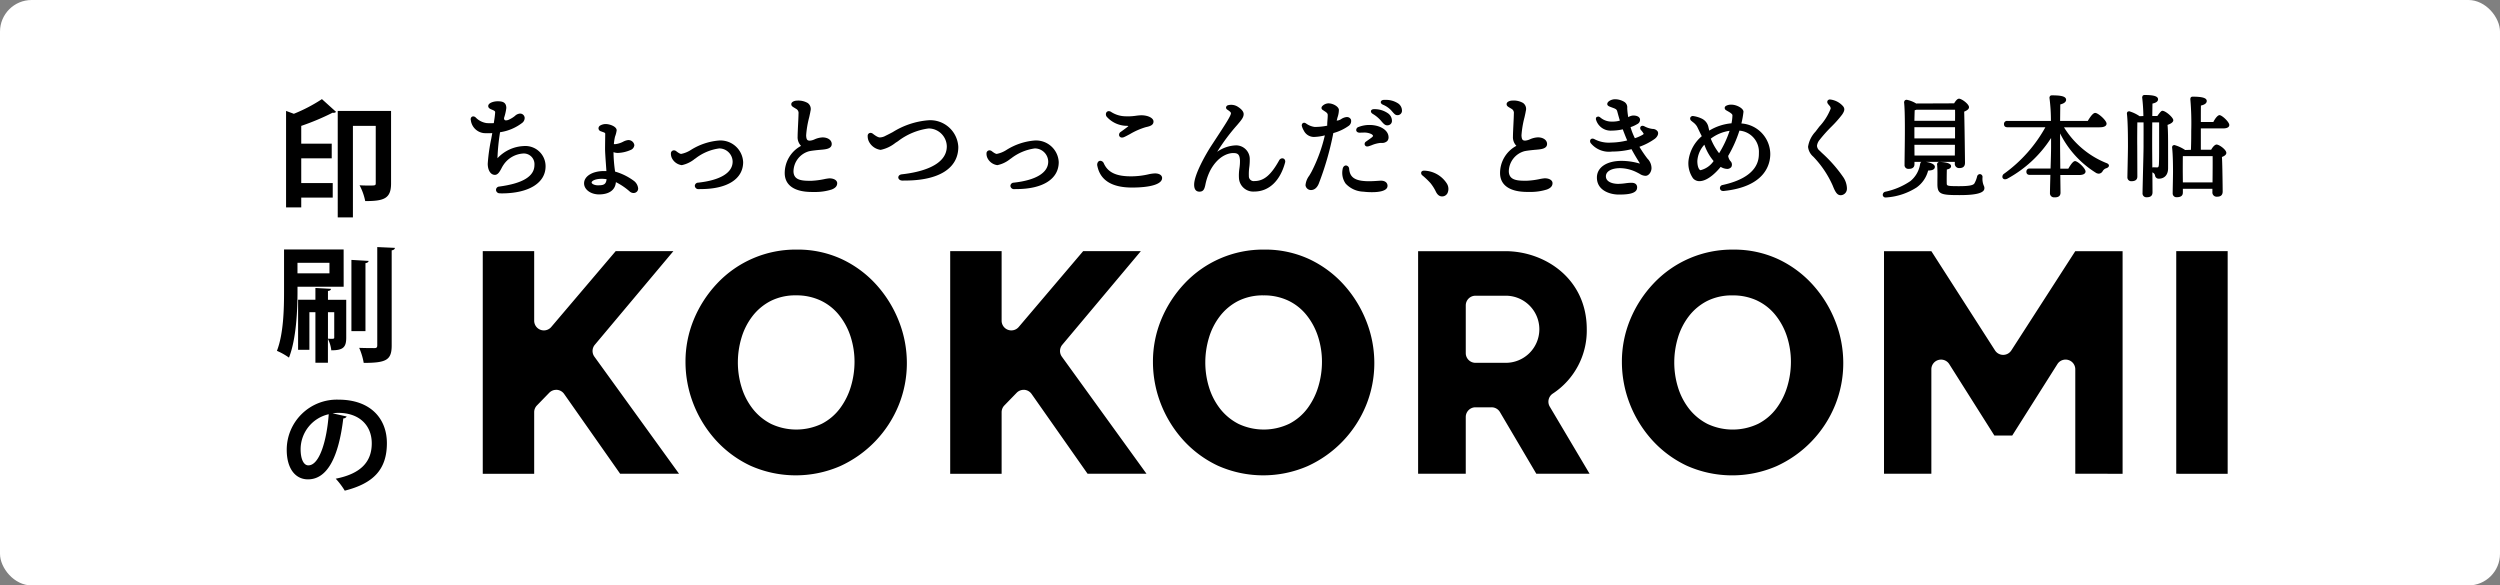
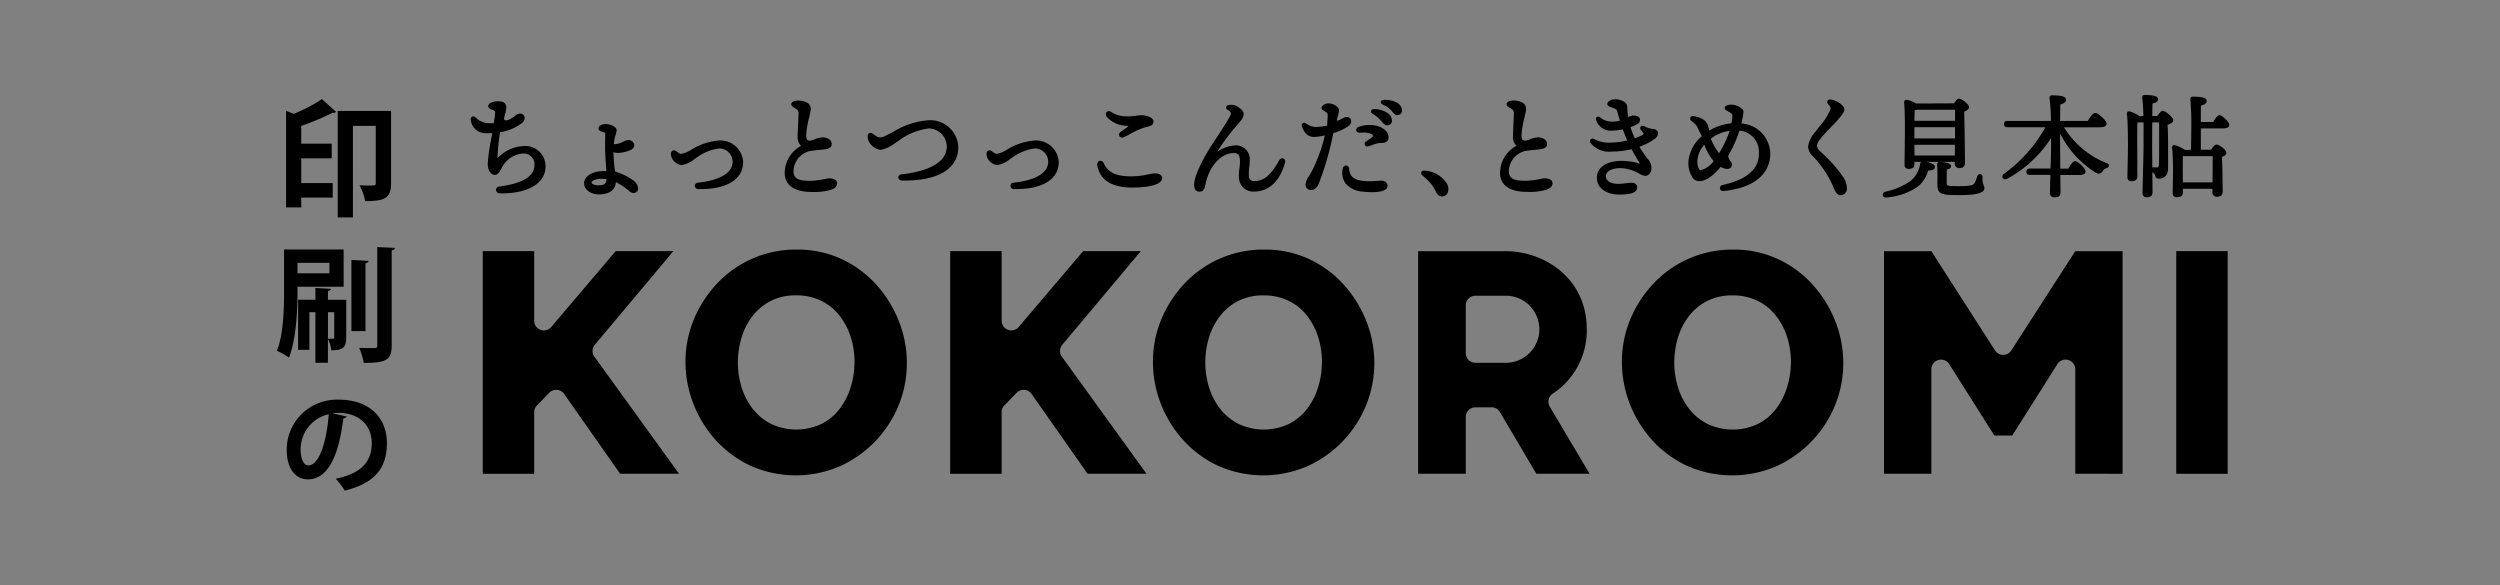
<svg xmlns="http://www.w3.org/2000/svg" width="316" height="74" viewBox="0 0 316 74">
  <rect x="0" y="0" width="316" height="74" fill="#808080" stroke="none" />
  <g id="Logo_KOKOROMI" transform="translate(-17 -1551.177)">
-     <rect id="Container" width="316" height="74" rx="4" transform="translate(17 1551.177)" fill="#fff" />
    <path id="Logo" d="M462.526,245.754a.452.452,0,0,1-.478-.409.425.425,0,0,1,.4-.442c3-.4,4.457-1.3,4.457-2.732a1.346,1.346,0,0,0-1.487-1.441A3.228,3.228,0,0,0,463,242.15a3.544,3.544,0,0,0-.265.452c-.216.4-.438.821-.834.821-.533,0-.9-.58-.9-1.41a22.676,22.676,0,0,1,.441-3.141l.132-.728c-.193.012-.394.018-.584.018-.175,0-.341-.006-.484-.016a1.869,1.869,0,0,1-1.643-1.634.414.414,0,0,1,.058-.359.315.315,0,0,1,.25-.119.445.445,0,0,1,.3.127,2.4,2.4,0,0,0,1.381.718c.173.012.333.016.489.016s.286,0,.428-.013l.039-.276a11,11,0,0,0,.132-1.1c0-.144-.157-.22-.395-.318s-.483-.2-.483-.465c0-.392.685-.6,1.181-.6.534,0,1.106.066,1.106.861a6.445,6.445,0,0,1-.279,1.222.318.318,0,0,0,.056.266.252.252,0,0,0,.19.064.928.928,0,0,0,.356-.088,3.443,3.443,0,0,0,.764-.471,1.035,1.035,0,0,1,.638-.3.578.578,0,0,1,.594.522.788.788,0,0,1-.3.645,6.033,6.033,0,0,1-2.809,1.189,25.908,25.908,0,0,0-.328,3.288,4.814,4.814,0,0,1,3.309-1.537,2.555,2.555,0,0,1,2.772,2.557c0,2.112-2.132,3.424-5.565,3.424Zm14.679-1.408a8.144,8.144,0,0,1,1.751,1.188.75.75,0,0,0,.475.184.6.6,0,0,0,.391-.142.555.555,0,0,0,.19-.458,1.364,1.364,0,0,0-.582-.967,7.319,7.319,0,0,0-2.331-1.14,18.129,18.129,0,0,1-.2-2.458,1.6,1.6,0,0,0,.506.1,4.369,4.369,0,0,0,1.65-.372.725.725,0,0,0,.478-.623.755.755,0,0,0-.806-.63,1.845,1.845,0,0,0-.616.208,2.871,2.871,0,0,1-.994.307c-.061,0-.115,0-.173-.006a6.3,6.3,0,0,1,.145-.943,3.5,3.5,0,0,0,.209-.8c0-.491-.891-.793-1.377-.793a1.384,1.384,0,0,0-.718.194.406.406,0,0,0-.2.38.4.4,0,0,0,.271.331l.223.082c.3.106.355.134.355.257,0,0-.021,1.565-.021,1.862,0,.459.06,1.275.114,2.035l.056.807c-.1-.006-.2-.008-.306-.008-1.458,0-2.516.653-2.516,1.555,0,.782.836,1.4,1.9,1.4C476.356,245.887,477.12,245.335,477.2,244.347Zm-1.181-.373c-.07.693-.418.771-1.109.771-.453,0-.783-.206-.783-.345,0-.23.489-.476,1.277-.476A4,4,0,0,1,476.024,243.974Zm11.9,1.247c3.357,0,5.361-1.275,5.361-3.409a2.871,2.871,0,0,0-3.109-2.725,7.884,7.884,0,0,0-3.5,1.189,3.5,3.5,0,0,1-1.232.5c-.042,0-.214-.024-.612-.339a.476.476,0,0,0-.3-.111.378.378,0,0,0-.378.4,1.276,1.276,0,0,0,.127.585,1.624,1.624,0,0,0,1.247.886,3.8,3.8,0,0,0,1.626-.781l.13-.086a6.256,6.256,0,0,1,2.98-1.248,1.7,1.7,0,0,1,1.692,1.671c0,1.4-1.546,2.346-4.353,2.657a.424.424,0,0,0-.427.418.451.451,0,0,0,.5.4Zm14.291.366a6.876,6.876,0,0,0,2.25-.307c.476-.179.707-.44.707-.8s-.4-.615-.984-.615h0a5.082,5.082,0,0,0-.65.1,9.875,9.875,0,0,1-1.6.208l-.324,0c-1.164,0-1.945-.2-1.966-1.192a2.685,2.685,0,0,1,1.991-2.547c.432-.086,1.08-.149,1.441-.179.644-.054,1.444-.118,1.4-.781-.031-.462-.509-.784-1.163-.784a2.778,2.778,0,0,0-1.017.254,1.716,1.716,0,0,1-.584.156c-.306,0-.447-.1-.468-.674a12.285,12.285,0,0,1,.384-2.275c.08-.359.146-.651.161-.787a.926.926,0,0,0-.351-1.023,2.377,2.377,0,0,0-1.358-.3c-.3,0-.714.155-.714.444,0,.232.136.311.466.507l.14.085a.594.594,0,0,1,.307.619c0,.281-.027.817-.054,1.365-.028.584-.058,1.186-.058,1.514a1.557,1.557,0,0,0,.433,1.186,3.9,3.9,0,0,0-2.063,3.511c.042,1.492,1.262,2.315,3.432,2.315Zm11.526-1.444c4.284,0,6.74-1.547,6.74-4.244a3.549,3.549,0,0,0-3.86-3.369,9.992,9.992,0,0,0-4.429,1.491c-.316.166-.615.324-.891.455a1.58,1.58,0,0,1-.75.218c-.1,0-.353-.061-.861-.46a.5.5,0,0,0-.306-.116.358.358,0,0,0-.357.382,1.518,1.518,0,0,0,.149.7,1.946,1.946,0,0,0,1.488,1.065,4.4,4.4,0,0,0,1.869-.886l.312-.2a8.113,8.113,0,0,1,3.888-1.622,2.312,2.312,0,0,1,2.294,2.266c0,2.525-3.565,3.3-5.69,3.533-.314.036-.448.236-.441.408s.173.378.517.384Zm14.074,1.078c3.356,0,5.36-1.275,5.36-3.409a2.871,2.871,0,0,0-3.109-2.725,7.892,7.892,0,0,0-3.5,1.189,3.5,3.5,0,0,1-1.231.5c-.042,0-.214-.024-.613-.339a.476.476,0,0,0-.3-.111.378.378,0,0,0-.377.4,1.263,1.263,0,0,0,.127.585,1.624,1.624,0,0,0,1.246.886,3.8,3.8,0,0,0,1.626-.781l.13-.086a6.26,6.26,0,0,1,2.981-1.248,1.7,1.7,0,0,1,1.691,1.671c0,1.4-1.545,2.346-4.352,2.657a.424.424,0,0,0-.427.418.45.45,0,0,0,.495.4Zm18.428-1.389c0-.358-.353-.591-.9-.591a4.365,4.365,0,0,0-.865.124,9.808,9.808,0,0,1-2.2.245c-1.841,0-2.889-.5-3.4-1.629a.508.508,0,0,0-.441-.335.365.365,0,0,0-.289.141.608.608,0,0,0-.09.518c.369,1.807,1.842,2.723,4.378,2.723C544.815,245.028,546.239,244.58,546.239,243.832Zm-4.815-5.18c.2-.086.457-.225.753-.383a8.886,8.886,0,0,1,2-.876c.616-.128.972-.285.972-.715s-.679-.785-1.547-.785a5.646,5.646,0,0,0-.639.056,7.722,7.722,0,0,1-1.029.082c-.091,0-.186,0-.285-.008a3.445,3.445,0,0,1-1.826-.534.565.565,0,0,0-.325-.118.355.355,0,0,0-.324.2.5.5,0,0,0,.071.515,3.441,3.441,0,0,0,2.579,1.141c.09.008.134.024.151.024a.459.459,0,0,1-.1.1c-.139.113-.385.293-.609.456L541,238a.427.427,0,0,0-.184.471.358.358,0,0,0,.357.238A.639.639,0,0,0,541.424,238.652Zm10.263,6.12a7.091,7.091,0,0,1,.666-1.962c1.128-2.04,2.572-2.143,2.851-2.143.572,0,.833.134.875.929a5.778,5.778,0,0,1-.064.971,6.087,6.087,0,0,0-.062,1.3,1.808,1.808,0,0,0,1.935,1.666c1.845,0,3.264-1.335,3.891-3.659a.451.451,0,0,0-.059-.4.358.358,0,0,0-.289-.14.465.465,0,0,0-.4.258c-1.029,1.858-1.932,2.615-3.119,2.615a.61.61,0,0,1-.708-.626,6.4,6.4,0,0,1,.054-1.136,7.04,7.04,0,0,0,.059-.963,1.731,1.731,0,0,0-1.751-1.786,4.36,4.36,0,0,0-2.366.815,24.712,24.712,0,0,1,2.518-3.378c.533-.625.827-.97.827-1.388,0-.378-.395-.71-.726-.922a1.557,1.557,0,0,0-1.214-.209.348.348,0,0,0-.282.257.306.306,0,0,0,.153.308c.3.2.463.334.463.453,0,.323-.692,1.379-2.208,3.691l-.279.425c-.6.92-2.165,3.6-2.165,4.919,0,.727.364.881.67.881C551.421,245.545,551.573,245.282,551.687,244.772Zm23.045.061c.009-.386-.279-.656-.785-.674-.125,0-.3.012-.506.025-.3.02-.665.044-1.054.044h0a6.7,6.7,0,0,1-.926-.058c-1.271-.182-1.513-.826-1.583-1.5a.434.434,0,0,0-.4-.432c-.168,0-.381.128-.428.49a2.348,2.348,0,0,0,.391,1.806,3.194,3.194,0,0,0,2.238,1.016,8.8,8.8,0,0,0,1.06.063C573.473,245.617,574.714,245.515,574.732,244.833Zm-9.644.51c.279-.011.67-.156.939-.779a37.365,37.365,0,0,0,1.852-6.422,6.029,6.029,0,0,0,1.975-.936.737.737,0,0,0,.253-.776.555.555,0,0,0-.571-.31h0a1.518,1.518,0,0,0-.654.248,1.134,1.134,0,0,1-.464.189c-.023,0-.044,0-.061,0a.054.054,0,0,0-.06.041l.11-.427a3.1,3.1,0,0,0,.177-.985c-.056-.414-.76-.8-1.313-.8h0a1.109,1.109,0,0,0-.795.359.325.325,0,0,0-.091.252.3.3,0,0,0,.14.212l.2.136c.27.173.436.29.446.49.015.348-.081,1.006-.06,1.372a7.823,7.823,0,0,1-1.56.16h-.034a2.368,2.368,0,0,1-1.126-.47l-.155-.058H564.2a.294.294,0,0,0-.227.1.354.354,0,0,0-.073.287,2.161,2.161,0,0,0,.251.6,1.428,1.428,0,0,0,1.26.806,6.046,6.046,0,0,0,1.4-.2,19.691,19.691,0,0,1-1.654,4.544c-.1.192-.21.374-.314.547a2.326,2.326,0,0,0-.476,1.211.693.693,0,0,0,.7.61Zm7.228-5.525c.114-.034.253-.085.4-.137a3.9,3.9,0,0,1,1.1-.293l.146,0a.965.965,0,0,0,.729-.232.71.71,0,0,0,.166-.547c-.045-.849-1.083-1.491-2.412-1.491a3.821,3.821,0,0,0-1.387.258.405.405,0,0,0-.282.435c.025.133.148.285.461.285h.006c.141-.01.282-.015.421-.015a2.061,2.061,0,0,1,1.045.2c.116.076.182.149.184.208s-.064.133-.122.179c-.136.111-.331.246-.514.375l-.267.189a.352.352,0,0,0-.139.389.317.317,0,0,0,.316.216Zm2.388-2.653a.61.61,0,0,0,.437-.179.554.554,0,0,0,.148-.408,1.172,1.172,0,0,0-.554-.968,2.945,2.945,0,0,0-1.7-.491c-.3,0-.375.148-.393.211s-.034.23.223.39a4.161,4.161,0,0,1,1.012.833c.339.4.526.612.811.612Zm1.3-1.285a.562.562,0,0,0,.551-.621,1.1,1.1,0,0,0-.564-.913,2.808,2.808,0,0,0-1.544-.4l-.159,0c-.225.009-.376.1-.405.245s.073.279.271.368a2.966,2.966,0,0,1,1.057.733l.133.152c.245.279.379.433.627.433Zm6.285,9.9a1.28,1.28,0,0,0-.053-1.246,3.539,3.539,0,0,0-2.879-1.643c-.262,0-.342.136-.365.2a.386.386,0,0,0,.163.416,10.005,10.005,0,0,1,1,.954,5.567,5.567,0,0,1,.673,1.059c.2.424.464.63.8.63A.749.749,0,0,0,582.286,245.782Zm10.34-.2a6.883,6.883,0,0,0,2.251-.307c.476-.179.706-.44.706-.8s-.4-.615-.984-.615h0a5.074,5.074,0,0,0-.65.1,9.9,9.9,0,0,1-1.6.208l-.324,0c-1.164,0-1.945-.2-1.966-1.192a2.686,2.686,0,0,1,1.992-2.547c.432-.086,1.079-.149,1.441-.179.643-.054,1.444-.118,1.4-.781-.031-.462-.509-.784-1.163-.784a2.768,2.768,0,0,0-1.017.254,1.728,1.728,0,0,1-.584.156c-.307,0-.448-.1-.469-.674a12.368,12.368,0,0,1,.384-2.275c.08-.359.146-.651.161-.787a.924.924,0,0,0-.35-1.023,2.38,2.38,0,0,0-1.359-.3c-.3,0-.714.155-.714.444,0,.232.137.311.466.507l.141.085a.593.593,0,0,1,.306.619c0,.281-.027.817-.054,1.365-.028.584-.058,1.186-.058,1.514a1.554,1.554,0,0,0,.434,1.186,3.9,3.9,0,0,0-2.064,3.511c.042,1.492,1.262,2.315,3.433,2.315Zm13.654-.547c0-.609-.569-.609-.754-.609a6.2,6.2,0,0,0-.718.062,7.559,7.559,0,0,1-.92.076c-.72,0-1.559-.251-1.559-.955,0-.625.709-1.031,1.808-1.031a4.852,4.852,0,0,1,2.12.54c.141.068.254.131.355.187a1.37,1.37,0,0,0,.727.242c.432,0,.756-.518.756-.981a1.729,1.729,0,0,0-.521-1.2,15.661,15.661,0,0,1-1.008-1.488,7.821,7.821,0,0,0,1.935-1c.326-.241.559-.662.351-.968a.778.778,0,0,0-.621-.29l-.151-.022a2.986,2.986,0,0,1-.9-.317.5.5,0,0,0-.218-.057.292.292,0,0,0-.274.165.37.37,0,0,0,.091.393,2.307,2.307,0,0,1,.328.457c0,.016-.027.055-.142.128a5.02,5.02,0,0,1-.976.428c-.066-.14-.133-.287-.2-.437a8.447,8.447,0,0,1-.345-.962,4.3,4.3,0,0,0,.856-.391.6.6,0,0,0,.336-.644c-.078-.279-.38-.437-.869-.437h0a1.418,1.418,0,0,0-.613.209,9,9,0,0,1-.129-1.15.8.8,0,0,0-.429-.815,2.291,2.291,0,0,0-1.119-.3c-.439,0-.974.277-.974.6,0,.227.223.306.559.429l.188.07c.365.136.456.215.518.448.115.431.221.807.327,1.154a3.3,3.3,0,0,1-.981.124,2.191,2.191,0,0,1-1.493-.521.454.454,0,0,0-.283-.117l-.184.058-.037.052a.371.371,0,0,0-.019.342,1.926,1.926,0,0,0,1.926,1.329,6.912,6.912,0,0,0,1.441-.163c.118.326.248.654.394,1.02.054.129.109.257.165.383a9.073,9.073,0,0,1-2.043.271,3.9,3.9,0,0,1-2.078-.422.53.53,0,0,0-.262-.079.3.3,0,0,0-.277.157.417.417,0,0,0,.063.43,2.974,2.974,0,0,0,2.684,1.047,10.109,10.109,0,0,0,2.456-.3c.389.724.765,1.327.968,1.654.052.084.081.136.1.163-.037-.006-.086-.015-.147-.031a8.2,8.2,0,0,0-2.173-.308c-1.9,0-3.122.827-3.122,2.108,0,1.7,1.774,2.149,2.712,2.149C605.011,245.924,606.279,245.824,606.279,245.04Zm10.891.434c5.357-.541,5.936-3.45,5.936-4.676a3.906,3.906,0,0,0-3.651-3.863,11.237,11.237,0,0,0,.264-1.476c0-.445-.881-.9-1.514-.9a1.321,1.321,0,0,0-.678.142.328.328,0,0,0-.185.27.355.355,0,0,0,.193.3l.173.1c.215.12.614.344.614.526a5.557,5.557,0,0,1-.118,1.017,6.517,6.517,0,0,0-2.812.925l-.1-.425a1.521,1.521,0,0,0-.846-1.092,3.629,3.629,0,0,0-1.109-.328.343.343,0,0,0-.342.209.366.366,0,0,0,.139.405l.19.157a1.954,1.954,0,0,1,.5.518c.1.166.3.635.625,1.26a4.821,4.821,0,0,0-1.662,2.959,3.316,3.316,0,0,0,.551,2.36,1.059,1.059,0,0,0,.808.364c1.115,0,2.271-1.287,2.692-1.805a1.684,1.684,0,0,0,.809.258.655.655,0,0,0,.531-.235.622.622,0,0,0-.115-.76,1.27,1.27,0,0,1-.278-.651,15.782,15.782,0,0,0,1.42-3.192,2.685,2.685,0,0,1,2.463,2.821c0,.754,0,3.05-4.6,4.054a.392.392,0,0,0-.324.424.364.364,0,0,0,.377.325Zm-1.22-3.8a2.809,2.809,0,0,1-1.651,1.165c-.173,0-.412-.4-.412-1.157a3.35,3.35,0,0,1,.888-2.065A6.482,6.482,0,0,0,615.951,241.676Zm.687-.977a7.469,7.469,0,0,1-1.051-1.842,5.134,5.134,0,0,1,2.377-.992A13.072,13.072,0,0,1,616.638,240.7Zm16.16,4.446a2.7,2.7,0,0,0-.441-1.386,17.508,17.508,0,0,0-2.723-3.1l-.284-.279a.847.847,0,0,1-.339-.629,1.451,1.451,0,0,1,.319-.724,18.347,18.347,0,0,1,1.52-1.7,13.956,13.956,0,0,0,1.337-1.51c.331-.486.361-.754.116-1.063a2.562,2.562,0,0,0-1.638-.848.345.345,0,0,0-.322.165.364.364,0,0,0,.051.377c.053.076.107.14.156.2a.582.582,0,0,1,.193.412,7.1,7.1,0,0,1-1.441,2.279l-.48.632a3.553,3.553,0,0,0-.94,1.917,1.883,1.883,0,0,0,.664,1.249,12.7,12.7,0,0,1,2.443,3.63c.333.841.572,1.24,1.02,1.24A.809.809,0,0,0,632.8,245.145Zm4.991,1.142a8.113,8.113,0,0,0,3.809-1.258,3.77,3.77,0,0,0,1.462-2.141c.255-.008.85-.024.85-.475,0-.342-.62-.546-1.129-.622h3.652v.186a.538.538,0,0,0,.545.6c.318,0,.741-.068.741-.67,0-.2-.006-.657-.014-1.244-.019-1.58-.055-4.227-.088-5.22.3-.127.609-.293.609-.563,0-.4-.93-1.076-1.261-1.076-.172,0-.374.179-.62.589l-4.8.02a3.647,3.647,0,0,0-1.19-.47.352.352,0,0,0-.264.11l-.075.168.006.055c.14,1.273.1,4.555.07,6.514-.007.59-.013,1.073-.013,1.368a.468.468,0,0,0,.5.517c.186,0,.754,0,.754-.587v-.3h.885c-.128.061-.155.194-.185.355a3.448,3.448,0,0,1-1.219,2.081,8.922,8.922,0,0,1-3.186,1.344.408.408,0,0,0-.3.444.35.35,0,0,0,.356.283Zm3.548-5.3-.011-1.358h5.121l-.012,1.358Zm-.013-2.165v-1.412h5.137v1.412Zm0-2.22c.013-.587.027-1.15.04-1.34a1.062,1.062,0,0,0,.213-.059h4.885c.009.333.009.824,0,1.4Zm8.85,8.526a.713.713,0,0,0-.082-.338,2.2,2.2,0,0,1-.157-1.053.356.356,0,0,0-.334-.4.384.384,0,0,0-.356.325,3.256,3.256,0,0,1-.335.849c-.137.21-.522.352-1.948.352-1.55,0-1.55-.051-1.55-.387-.013-.448,0-1.18.012-1.719.207-.04.536-.139.536-.428,0-.506-1.388-.529-1.4-.529a.31.31,0,0,0-.36.386c.055.605.04,1.46.032,2.026l0,.394c0,1.275.451,1.386,2.75,1.386C649.131,245.993,650.177,245.711,650.177,245.127Zm9.619.548c0-.193-.027-2.224-.027-2.224h2.391c.5,0,.8-.166.8-.446,0-.394-.966-1.3-1.326-1.316-.14.01-.376.134-.848.956h-1.017c-.013-1.256-.027-2.535-.027-3.026v-1.427a12.325,12.325,0,0,0,4.577,5.01.817.817,0,0,0,.321.08.6.6,0,0,0,.491-.333.809.809,0,0,1,.474-.361c.2-.069.315-.2.313-.333s-.13-.259-.369-.334a11.183,11.183,0,0,1-5.314-4.5h4.5c.768,0,.881-.288.881-.46,0-.413-1.064-1.358-1.429-1.358-.156,0-.415.121-.942,1.01h-3.5s.018-1.835.024-2.084c.256-.063.733-.217.733-.59,0-.49-.863-.557-1.795-.557a.322.322,0,0,0-.255.107l-.059.179.01.056a21.812,21.812,0,0,1,.18,2.89h-5.5a.382.382,0,0,0-.432.4c0,.184.075.4.432.4h4.8a17.939,17.939,0,0,1-5.208,5.865.46.46,0,0,0-.214.5.327.327,0,0,0,.327.212.646.646,0,0,0,.3-.082,15.143,15.143,0,0,0,5.515-5.135v1.161c0,.475-.027,1.578-.066,2.7h-2.622a.38.38,0,0,0-.432.4c0,.184.075.4.432.4h2.6l-.014.556c-.022.823-.039,1.506-.039,1.738a.512.512,0,0,0,.557.545C659.534,246.289,659.8,246.082,659.8,245.675Zm11.629-.029c0-.26-.018-2.5-.018-2.535a.774.774,0,0,0,.079.046.491.491,0,0,1,.259.356.458.458,0,0,0,.5.4c.555,0,1.148-.347,1.148-1.316.006-.805,0-1.682,0-2.535,0-1.14,0-2.238-.07-2.945.484-.167.729-.367.729-.592,0-.345-.975-1.191-1.374-1.191-.1,0-.212.052-.646.66H671.4s.018-1.376.024-1.573c.58-.12.705-.356.705-.538,0-.378-.524-.545-1.7-.545a.319.319,0,0,0-.255.107l-.058.179.009.054a22.787,22.787,0,0,1,.149,2.321l-.477.019a4.669,4.669,0,0,0-1.327-.629l-.175.05-.037.043a.321.321,0,0,0-.06.257c.127,1.13.127,3.222.127,4.116,0,.418-.024,1.531-.043,2.462-.014.666-.027,1.237-.027,1.389a.484.484,0,0,0,.515.529c.493,0,.742-.2.742-.6l-.014-3.854c-.012-.649,0-2.249.012-2.98h.785c.009,1.036,0,2.041,0,2.619v.406c0,.539-.039,2.111-.075,3.506-.027,1.117-.052,2.121-.052,2.4a.482.482,0,0,0,.529.53C671.181,246.261,671.426,246.054,671.426,245.646Zm.836-8.842,0,3.093c0,.8,0,1.691-.029,2.227-.028.349-.1.366-.243.366l-.436-.014a.366.366,0,0,0-.152.03c-.011-1.243-.02-2.473-.02-2.915,0-.339,0-1.574.012-2.786Zm3,8.871v-.481h3.733v.4a.538.538,0,0,0,.558.6c.345,0,.741-.076.741-.67l-.009-.85c-.014-1.071-.036-2.77-.084-3.5.257-.1.555-.251.555-.523,0-.4-.9-1.05-1.232-1.05-.185,0-.451.239-.69.66h-1.3v-2.7h2.843c.473,0,.754-.161.754-.432,0-.371-.9-1.23-1.242-1.247-.2.016-.5.329-.777.871h-1.578c0-.784,0-1.7.012-2.08.486-.11.733-.3.733-.579,0-.376-.545-.544-1.767-.544a.307.307,0,0,0-.255.1l-.058.183.009.055a35.084,35.084,0,0,1,.112,4.011v.184c0,1.142-.023,1.747-.037,2.152l0,.032-.734.023a4.669,4.669,0,0,0-1.364-.63l-.169.044-.037.039a.331.331,0,0,0-.074.263c.1.89.112,2.3.112,3.064,0,.334-.014,1.073-.027,1.7-.009.457-.015.855-.015.986a.474.474,0,0,0,.529.5C675.008,246.247,675.261,246.054,675.261,245.675Zm0-1.288-.013-1.354c0-.453,0-1.447.012-1.971h3.764c.012.794,0,2.262-.013,3.324ZM485.183,281.205l-10.7-14.8a1.224,1.224,0,0,1,.055-1.506l9.928-11.832h-7.292l-8.145,9.586a1.228,1.228,0,0,1-.934.432,1.243,1.243,0,0,1-.423-.076,1.227,1.227,0,0,1-.8-1.15v-8.792h-6.5v28.139h6.5v-7.784a1.221,1.221,0,0,1,.348-.854l1.554-1.6a1.227,1.227,0,0,1,.878-.372c.033,0,.064,0,.1,0a1.231,1.231,0,0,1,.905.518l7.077,10.084Zm20.374-.971a14.441,14.441,0,0,0,7.391-7.708,14.136,14.136,0,0,0,1.03-5.351,14.383,14.383,0,0,0-.991-5.21,15.106,15.106,0,0,0-2.833-4.618,13.757,13.757,0,0,0-4.4-3.27,13.216,13.216,0,0,0-5.687-1.208,13.629,13.629,0,0,0-10.088,4.3,14.929,14.929,0,0,0-2.93,4.538,13.885,13.885,0,0,0-1.051,5.35,14.6,14.6,0,0,0,.991,5.29,14.871,14.871,0,0,0,2.834,4.6,13.875,13.875,0,0,0,4.4,3.248,14.091,14.091,0,0,0,11.334.039Zm-2.436-20.906a6.56,6.56,0,0,1,2.338,1.882,8.5,8.5,0,0,1,1.426,2.715,10.35,10.35,0,0,1,.478,3.131,10.915,10.915,0,0,1-.456,3.11,8.851,8.851,0,0,1-1.368,2.757,6.684,6.684,0,0,1-2.3,1.957,7.49,7.49,0,0,1-6.423.023A6.981,6.981,0,0,1,494.5,273a8.432,8.432,0,0,1-1.409-2.716,10.643,10.643,0,0,1-.474-3.149,10.859,10.859,0,0,1,.455-3.11,8.378,8.378,0,0,1,1.386-2.736,6.856,6.856,0,0,1,2.3-1.922,6.934,6.934,0,0,1,3.232-.713A7.134,7.134,0,0,1,503.121,259.328Zm41.149,21.877-10.7-14.8a1.227,1.227,0,0,1,.055-1.506l9.928-11.832h-7.291l-8.145,9.586a1.227,1.227,0,0,1-2.161-.794v-8.792h-6.5v28.139h6.5v-7.784a1.225,1.225,0,0,1,.348-.854l1.554-1.6a1.228,1.228,0,0,1,.878-.372c.033,0,.065,0,.1,0a1.231,1.231,0,0,1,.905.518l7.076,10.084Zm20.373-.971a14.432,14.432,0,0,0,7.391-7.708,14.139,14.139,0,0,0,1.031-5.351,14.366,14.366,0,0,0-.992-5.21,15.1,15.1,0,0,0-2.832-4.618,13.756,13.756,0,0,0-4.4-3.27,13.218,13.218,0,0,0-5.688-1.208,13.629,13.629,0,0,0-10.088,4.3,14.964,14.964,0,0,0-2.93,4.538,13.9,13.9,0,0,0-1.051,5.35,14.6,14.6,0,0,0,.991,5.29,14.893,14.893,0,0,0,2.835,4.6,13.875,13.875,0,0,0,4.4,3.248,14.089,14.089,0,0,0,11.333.039Zm-2.437-20.906a6.571,6.571,0,0,1,2.339,1.882,8.492,8.492,0,0,1,1.425,2.715,10.351,10.351,0,0,1,.478,3.131,10.913,10.913,0,0,1-.456,3.11,8.85,8.85,0,0,1-1.367,2.757,6.694,6.694,0,0,1-2.3,1.957,7.492,7.492,0,0,1-6.424.023,6.991,6.991,0,0,1-2.316-1.9,8.431,8.431,0,0,1-1.409-2.716,10.614,10.614,0,0,1-.475-3.149,10.859,10.859,0,0,1,.456-3.11,8.359,8.359,0,0,1,1.386-2.736,6.847,6.847,0,0,1,2.3-1.922,6.927,6.927,0,0,1,3.231-.713A7.134,7.134,0,0,1,562.207,259.328Zm38.07,21.877-5.034-8.484a1.224,1.224,0,0,1,.382-1.65,9.525,9.525,0,0,0,4.294-8.135c0-6.409-5.307-9.867-10.3-9.867H578.6v28.135h6.023V274.03a1.227,1.227,0,0,1,1.226-1.226h2.037a1.225,1.225,0,0,1,1.056.6l4.6,7.8ZM589.618,258.7a4.241,4.241,0,1,1,0,8.481h-3.768a1.226,1.226,0,0,1-1.226-1.226v-6.029a1.226,1.226,0,0,1,1.226-1.226Zm34.3,21.537a14.438,14.438,0,0,0,7.392-7.708,14.136,14.136,0,0,0,1.03-5.351,14.383,14.383,0,0,0-.991-5.21,15.1,15.1,0,0,0-2.833-4.618,13.756,13.756,0,0,0-4.4-3.27,13.213,13.213,0,0,0-5.687-1.208,13.629,13.629,0,0,0-10.088,4.3,14.93,14.93,0,0,0-2.93,4.538,13.886,13.886,0,0,0-1.052,5.35,14.6,14.6,0,0,0,.992,5.29,14.871,14.871,0,0,0,2.834,4.6,13.874,13.874,0,0,0,4.4,3.248,14.089,14.089,0,0,0,11.333.039Zm-2.436-20.906a6.577,6.577,0,0,1,2.338,1.882,8.495,8.495,0,0,1,1.426,2.715,10.379,10.379,0,0,1,.477,3.131,10.912,10.912,0,0,1-.455,3.11,8.851,8.851,0,0,1-1.368,2.757,6.685,6.685,0,0,1-2.3,1.957,7.49,7.49,0,0,1-6.423.023,6.981,6.981,0,0,1-2.316-1.9,8.432,8.432,0,0,1-1.409-2.716,10.641,10.641,0,0,1-.474-3.149,10.858,10.858,0,0,1,.455-3.11,8.38,8.38,0,0,1,1.386-2.736,6.857,6.857,0,0,1,2.3-1.922,6.93,6.93,0,0,1,3.231-.713A7.139,7.139,0,0,1,621.484,259.328Zm46.165,21.877V253.07h-5.983l-8.082,12.546a1.226,1.226,0,0,1-1.03.561h0a1.225,1.225,0,0,1-1.031-.564l-8.046-12.543h-5.985v28.135h5.985V268a1.222,1.222,0,0,1,.885-1.176,1.187,1.187,0,0,1,.341-.05,1.227,1.227,0,0,1,1.036.572l5.7,9.023H653.7l5.705-9.024a1.223,1.223,0,0,1,1.036-.572,1.189,1.189,0,0,1,.34.049,1.223,1.223,0,0,1,.886,1.177v13.2Zm13.281,0V253.066h-6.5v28.139ZM435.51,247.532h1.918V246.3h3.98v-1.839h-3.98v-3.124h3.853v-1.855h-3.853v-2.25a30.335,30.335,0,0,0,3.963-1.665.509.509,0,0,0,.444-.1l-1.792-1.617a19.88,19.88,0,0,1-3.551,1.855l-.982-.365Zm6.531-12.192V248.8h1.919V237.227h2.885v7.245c0,.3-.079.3-.808.3-.349,0-.793,0-1.237-.033a7.155,7.155,0,0,1,.714,2c2.346,0,3.267-.3,3.267-2.219v-9.18Zm.745,17.517h-7.531v5.28c0,2.235-.063,5.375-.9,7.531a8.066,8.066,0,0,1,1.523.856c.919-2.346,1.078-5.945,1.078-8.4v-.556h5.834Zm-1.792,3.013h-4.042v-1.333h4.042Zm-.189,3.345V258.1c.27-.031.364-.127.381-.269l-1.967-.11v1.49h-2.189v6.326h1.428v-4.757h.761v6.39H440.8v-3.012a4.274,4.274,0,0,1,.428,1.442c1.475,0,1.887-.364,1.887-1.6v-4.788Zm.794,1.569v3.188c0,.158,0,.206-.794.158v-3.345Zm2.171-6.612v9.006h1.776v-8.594c.268-.047.38-.141.395-.285Zm3.267,10.8c0,.27-.1.349-.366.349s-1.078,0-1.919-.031a8.1,8.1,0,0,1,.572,1.9c2.837,0,3.536-.348,3.536-2.2V252.967c.285-.047.381-.158.412-.316l-2.235-.1Zm-5.649,8.593a5.78,5.78,0,0,1,.727-.058c2.627,0,4.226,1.555,4.226,3.854,0,2.268-1.3,3.825-4.553,4.467a9.417,9.417,0,0,1,1.141,1.513c3.6-.914,5.325-2.655,5.325-6.009,0-3.1-2.07-5.494-6.109-5.494a6.337,6.337,0,0,0-6.552,6.335c0,2.427,1.128,3.739,2.682,3.739,2.456,0,3.883-2.826,4.468-7.706a.476.476,0,0,0,.429-.242Zm-3.054,6.579c-.627,0-.985-.843-.985-2.042a4.548,4.548,0,0,1,3.554-4.423C440.659,277.017,439.731,280.142,438.332,280.142Z" transform="translate(-382.351 1329.856)" />
  </g>
</svg>